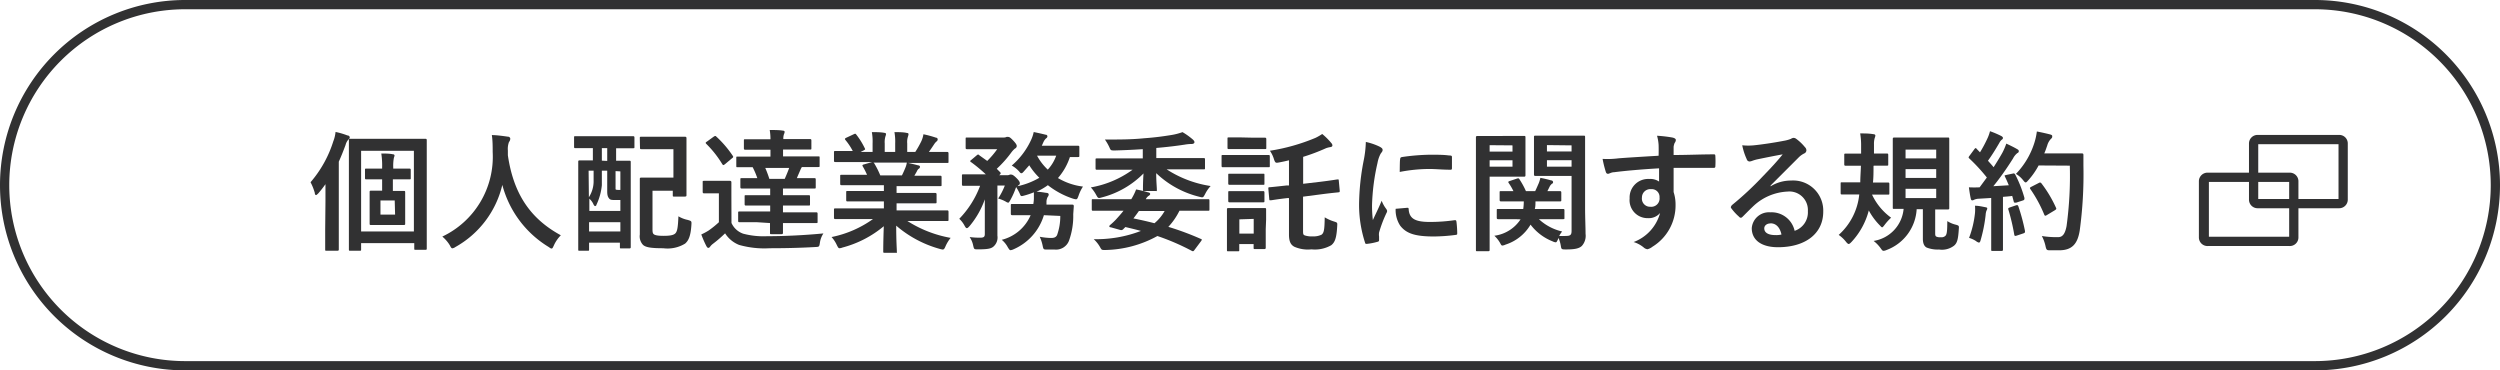
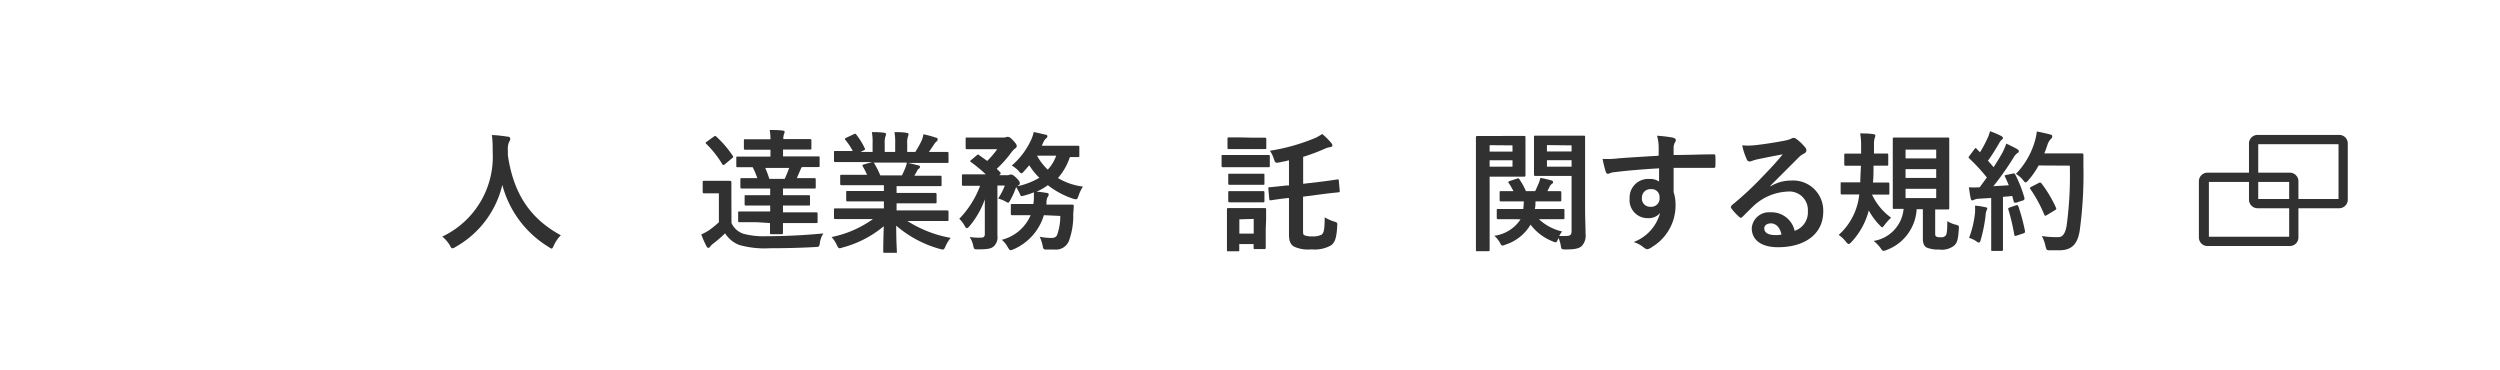
<svg xmlns="http://www.w3.org/2000/svg" viewBox="0 0 270 40">
  <defs>
    <style>.cls-1{fill:#313132;}</style>
  </defs>
  <title>アセット 25</title>
  <g id="レイヤー_2" data-name="レイヤー 2">
    <g id="contents">
-       <path class="cls-1" d="M250,1a19,19,0,0,1,0,38H20A19,19,0,0,1,20,1H250m0-1H20a20,20,0,0,0,0,40H250a20,20,0,0,0,0-40Z" />
-       <path class="cls-1" d="M35.15,21.77c0-.54,0-1.22,0-1.88a12.52,12.52,0,0,1-.78,1c-.12.11-.19.18-.24.18S34,21,34,20.84a6.07,6.07,0,0,0-.46-1.16A12.5,12.5,0,0,0,36,15.25a3.68,3.68,0,0,0,.24-1,8.21,8.21,0,0,1,1.29.38c.15,0,.24.1.24.21s-.06.15-.16.25a1.37,1.37,0,0,0-.29.57c-.24.65-.48,1.25-.73,1.8v7.34c0,1.37,0,2.06,0,2.13s0,.15-.15.15H35.27c-.14,0-.15,0-.15-.15s0-.76,0-2.13Zm2.69,5.31c-.14,0-.16,0-.16-.16s0-1,0-4.72V18.66c0-2.5,0-3.42,0-3.52s0-.15.16-.15.57,0,1.92,0H44c1.36,0,1.85,0,1.93,0s.16,0,.16.15,0,1.05,0,3.21v3.82c0,3.67,0,4.58,0,4.67s0,.14-.16.14H44.9c-.14,0-.16,0-.16-.14v-.58H39v.66c0,.14,0,.16-.15.16ZM39,25h5.7V16.29H39Zm3.43-5.63v1.25h0c.83,0,1.08,0,1.18,0s.15,0,.15.15,0,.38,0,1.08v1.24c0,.7,0,1,0,1.07s0,.14-.15.14-.35,0-1.18,0H41.25c-.82,0-1.07,0-1.17,0s-.16,0-.16-.14,0-.37,0-1.07V21.82c0-.7,0-1,0-1.08s0-.15.16-.15.36,0,1.19,0V19.37h-.21c-1,0-1.4,0-1.49,0s-.15,0-.15-.15v-.86c0-.14,0-.15.15-.15s.45,0,1.49,0h.21v-.11a8.58,8.58,0,0,0-.09-1.52c.44,0,.86,0,1.24.08.12,0,.19.06.19.14a1,1,0,0,1-.07.24,4.8,4.8,0,0,0-.07,1.05v.12h.27c1,0,1.39,0,1.47,0s.15,0,.15.15v.86c0,.14,0,.15-.15.15s-.45,0-1.47,0Zm.2,2.28H41.09v1.53h1.58Z" />
      <path class="cls-1" d="M59.82,26.5c-.11.24-.15.34-.25.34s-.16-.06-.32-.17a11.17,11.17,0,0,1-5-6.7,10.42,10.42,0,0,1-5.07,6.71.77.77,0,0,1-.32.14c-.1,0-.16-.09-.28-.33a3.8,3.8,0,0,0-.81-.94,9.53,9.53,0,0,0,5.44-9.13c0-.62,0-1.21-.09-1.83.54,0,1.22.1,1.72.17.18,0,.27.12.27.23a.61.61,0,0,1-.14.35,2.12,2.12,0,0,0-.12.92c0,.17,0,.34,0,.51.6,4.1,2.37,6.82,5.72,8.64A3.72,3.72,0,0,0,59.82,26.5Z" />
-       <path class="cls-1" d="M63.86,16c-1.22,0-1.62,0-1.71,0S62,16,62,15.86v-1c0-.14,0-.15.14-.15s.49,0,1.71,0h2.8c1.21,0,1.63,0,1.71,0s.16,0,.16.15v1c0,.14,0,.15-.16.15s-.5,0-1.71,0h-.11v1.35c1,0,1.33,0,1.43,0s.15,0,.15.14,0,.73,0,2.65v2.6c0,3.21,0,3.84,0,3.92s0,.16-.15.16h-.86c-.15,0-.16,0-.16-.16v-.46H63.62v.72c0,.14,0,.15-.14.15H62.6c-.14,0-.15,0-.15-.15s0-.73,0-4V20.46c0-2.28,0-2.94,0-3s0-.14.15-.14.45,0,1.43,0V16ZM65,18.43c0,.52,0,1.11,0,1.57a6.4,6.4,0,0,1-.59,2.13c0,.08-.1.13-.14.13s-.11-.06-.17-.18a1.71,1.71,0,0,0-.45-.62v1.32H67V21.6h-.52c-.39,0-.56,0-.69-.16s-.21-.32-.21-.79V18.43Zm-1.4,2.87a3.19,3.19,0,0,0,.51-1.66c0-.34,0-.79,0-1.21h-.54ZM67,25v-1H63.62v1Zm-1.42-7.62V16H65v1.35Zm.9,1.1v1.46c0,.32,0,.41,0,.48s.13.09.27.09H67v-2Zm2.62-3.55c0-.14,0-.16.15-.16s.42,0,1.46,0h1.79c1,0,1.39,0,1.47,0s.17,0,.17.16,0,.5,0,1.49v3.16c0,1,0,1.41,0,1.49s0,.16-.17.16H72.81c-.14,0-.15,0-.15-.16v-.47H70.47v4.06c0,.32,0,.52.13.63s.42.18,1.05.18,1.09-.05,1.3-.28.27-.7.32-1.83a3.17,3.17,0,0,0,1,.39c.43.13.43.13.4.56-.08,1.28-.35,1.71-.68,2a3.64,3.64,0,0,1-2.36.5c-1.33,0-1.89-.1-2.18-.36a1.34,1.34,0,0,1-.35-1.12V20.94c0-1,0-1.51,0-1.6s0-.16.17-.16.49,0,1.33,0h2.13V16.11h-2c-1,0-1.37,0-1.46,0s-.15,0-.15-.14Z" />
      <path class="cls-1" d="M79,24.08a2.16,2.16,0,0,0,1.27,1.16,8.6,8.6,0,0,0,2.59.27c1.8,0,4-.1,6.07-.3a2.42,2.42,0,0,0-.38,1c-.07.45-.07.45-.52.47-1.74.1-3.45.13-4.9.13a10,10,0,0,1-3.31-.36,3.18,3.18,0,0,1-1.51-1.25A13.5,13.5,0,0,1,77,26.33a1.4,1.4,0,0,0-.3.3c-.07.1-.13.14-.21.14s-.14-.09-.2-.19a11.2,11.2,0,0,1-.55-1.26,6.55,6.55,0,0,0,.8-.43A10.36,10.36,0,0,0,77.64,24V20.88h-.58c-.73,0-.91,0-1,0s-.17,0-.17-.17V19.68c0-.14,0-.15.17-.15s.25,0,1,0h.79c.73,0,1,0,1,0s.14,0,.14.15,0,.48,0,1.34Zm-1.92-9.32c.15-.09.19-.11.29,0a11.5,11.5,0,0,1,1.77,2.07c.07.11.07.16-.09.27l-.75.63c-.07.05-.13.1-.17.1s-.09-.05-.13-.11a11.12,11.12,0,0,0-1.72-2.18c-.1-.11-.09-.15.07-.25ZM81.77,24c-1.36,0-1.81,0-1.89,0s-.16,0-.16-.15v-.85c0-.14,0-.16.16-.16s.53,0,1.89,0h1.41V22.2h-.82c-1.26,0-1.7,0-1.78,0s-.16,0-.16-.15v-.83c0-.13,0-.14.16-.14s.52,0,1.78,0h.82v-.72H82c-1.35,0-1.8,0-1.88,0s-.16,0-.16-.17v-.8c0-.14,0-.15.16-.15s.5,0,1.67,0a8.54,8.54,0,0,0-.5-1.18l-1.62,0c-.14,0-.15,0-.15-.16v-.84c0-.14,0-.15.15-.15h3.54v-.74h-.89c-1.29,0-1.74,0-1.82,0s-.16,0-.16-.15v-.83c0-.14,0-.15.16-.15s.53,0,1.82,0h.89a6,6,0,0,0-.08-1c.45,0,1.05,0,1.43.07.13,0,.18.07.18.14a.67.67,0,0,1-.07.24,1.43,1.43,0,0,0-.07.53h1.07c1.28,0,1.7,0,1.79,0s.17,0,.17.15v.83c0,.14,0,.15-.17.15s-.51,0-1.79,0H84.57v.74h3.8c.14,0,.15,0,.15.15v.84c0,.15,0,.16-.15.16s-.54,0-1.77,0l-.11.2c-.13.31-.28.64-.43,1h0c1.34,0,1.8,0,1.89,0s.15,0,.15.15v.8c0,.16,0,.17-.15.17s-.55,0-1.89,0H84.56v.72h1c1.26,0,1.68,0,1.77,0s.15,0,.15.14v.83c0,.13,0,.15-.15.15s-.51,0-1.77,0h-1v.73h1.66c1.36,0,1.82,0,1.91,0s.17,0,.17.16v.85c0,.14,0,.15-.17.15s-.55,0-1.91,0H84.56c0,.64,0,1,0,1.05s0,.15-.15.15H83.31c-.14,0-.15,0-.15-.15s0-.38,0-1.05Zm.88-5.86a11.6,11.6,0,0,1,.44,1.18h1.66c.18-.41.34-.79.48-1.18Z" />
      <path class="cls-1" d="M92,23.66c-1.26,0-1.68,0-1.77,0s-.16,0-.16-.16v-.82c0-.16,0-.17.16-.17s.51,0,1.77,0h3.46v-.76h-2c-1.35,0-1.85,0-1.93,0s-.14,0-.14-.16v-.8c0-.15,0-.16.14-.16s.58,0,1.93,0h2V20H92.79c-1.35,0-1.8,0-1.88,0s-.17,0-.17-.14v-.83c0-.14,0-.15.17-.15s.53,0,1.88,0h.85a8.18,8.18,0,0,0-.45-.89c-.07-.12-.08-.18.1-.23l.91-.26H92c-1.26,0-1.68,0-1.77,0s-.16,0-.16-.15v-.87c0-.15,0-.17.16-.17s.51,0,1.77,0h.1a6.78,6.78,0,0,0-.8-1.2c-.08-.1-.06-.16.11-.24l.81-.38c.14-.07.19-.06.27.06A7.94,7.94,0,0,1,93.39,16c.07.13.07.14-.11.24l-.34.17h1.3v-.92a5.77,5.77,0,0,0-.08-1.22c.43,0,1,0,1.36.08.11,0,.17.06.17.13a.77.77,0,0,1-.06.24,2.21,2.21,0,0,0-.08.77v.92h1.13v-.91a5.82,5.82,0,0,0-.08-1.23c.42,0,1,0,1.34.09.13,0,.18.06.18.13a1,1,0,0,1-.05.23,1.88,1.88,0,0,0-.09.77v.92h.87a10.91,10.91,0,0,0,.65-1.15,2.75,2.75,0,0,0,.23-.76,11.43,11.43,0,0,1,1.36.37c.13,0,.18.11.18.18a.28.28,0,0,1-.14.24,1.49,1.49,0,0,0-.23.27c-.19.29-.38.57-.58.85h.2c1.26,0,1.68,0,1.76,0s.16,0,.16.17v.87c0,.14,0,.15-.16.15s-.5,0-1.76,0H98.07c.36.07.68.15,1.1.26.12,0,.19.08.19.16a.26.26,0,0,1-.16.22.81.81,0,0,0-.19.29l-.26.45h.91c1.35,0,1.8,0,1.88,0s.15,0,.15.15v.83c0,.13,0,.14-.15.14s-.53,0-1.88,0H96.83v.74h2.23c1.37,0,1.85,0,1.93,0s.16,0,.16.16v.8c0,.14,0,.16-.16.16s-.56,0-1.93,0H96.83v.76h3.69c1.26,0,1.68,0,1.76,0s.16,0,.16.17v.82c0,.14,0,.16-.16.16s-.5,0-1.76,0H98a12.89,12.89,0,0,0,4.67,1.82,4,4,0,0,0-.55.9c-.11.26-.17.36-.31.36a1.72,1.72,0,0,1-.32-.07,12.15,12.15,0,0,1-4.7-2.51c0,1.67.07,2.54.07,2.78s0,.15-.16.15H95.53c-.12,0-.14,0-.14-.15s0-1.06.06-2.72A11.51,11.51,0,0,1,91,26.73a1.2,1.2,0,0,1-.32.08c-.13,0-.18-.1-.31-.36a3.46,3.46,0,0,0-.56-.85,11.65,11.65,0,0,0,4.47-1.94Zm5.41-4.72c.12-.24.23-.48.37-.82a2.61,2.61,0,0,0,.16-.56H94.33a.33.33,0,0,1,.11.12,9.22,9.22,0,0,1,.63,1.26Z" />
      <path class="cls-1" d="M112.74,23.24a5.84,5.84,0,0,1-3.25,3.67,1.12,1.12,0,0,1-.34.11c-.11,0-.16-.08-.31-.32a2.69,2.69,0,0,0-.65-.8,4.62,4.62,0,0,0,3.12-2.66h-.24c-1.24,0-1.65,0-1.73,0s-.17,0-.17-.16V22.2c0-.15,0-.17.17-.17s.49,0,1.73,0h.53a4.41,4.41,0,0,0,.06-.55c0-.21,0-.44,0-.71a8.55,8.55,0,0,1-1.08.36c-.32.09-.34.07-.46-.25a5.91,5.91,0,0,0-.38-.68,8.16,8.16,0,0,1-.62,1.4c-.12.21-.17.29-.24.29a.73.73,0,0,1-.25-.11,3.64,3.64,0,0,0-.83-.34,7.19,7.19,0,0,0,.72-1.4h-.8v3.64c0,.63,0,1.21,0,1.77a1.3,1.3,0,0,1-.45,1.2c-.25.2-.6.28-1.65.28-.42,0-.42,0-.52-.43a2.47,2.47,0,0,0-.38-.9,8,8,0,0,0,1.15.07c.4,0,.49-.11.49-.4V22.83c0-.43,0-.87,0-1.3a9.3,9.3,0,0,1-1.64,2.88c-.13.14-.21.23-.3.23s-.15-.09-.25-.27a2.78,2.78,0,0,0-.57-.74,10.23,10.23,0,0,0,2.25-3.56h-.15c-1.18,0-1.57,0-1.65,0s-.16,0-.16-.17V19c0-.16,0-.17.16-.17s.47,0,1.65,0h.77a17.17,17.17,0,0,0-1.58-1.31c-.06,0-.1-.08-.1-.11s0-.07.11-.14l.58-.49c.14-.12.18-.12.3,0l.84.6a9.41,9.41,0,0,0,1.08-1.27H106c-1.11,0-1.47,0-1.56,0s-.15,0-.15-.16V15c0-.14,0-.15.15-.15s.45,0,1.56,0h2.42a.58.58,0,0,0,.28-.06.49.49,0,0,1,.2,0c.11,0,.24.08.53.39s.38.46.38.6a.33.33,0,0,1-.2.27,2.37,2.37,0,0,0-.39.42,12.1,12.1,0,0,1-1.57,1.76l.35.35c.1.1.1.14,0,.27l-.09.07h.88a.49.49,0,0,0,.27-.06.37.37,0,0,1,.18,0c.09,0,.23.07.49.32s.41.45.41.58,0,.15-.14.25a.32.32,0,0,0-.1.1,8,8,0,0,0,2.35-.91,7.33,7.33,0,0,1-1.09-1.35l-.59.67c-.11.13-.18.19-.26.19s-.14-.06-.24-.19a3.13,3.13,0,0,0-.8-.64,8.07,8.07,0,0,0,2.06-2.71,3.77,3.77,0,0,0,.31-.91c.4.08.94.2,1.29.29.12,0,.19.08.19.18a.26.26,0,0,1-.14.21,1.22,1.22,0,0,0-.28.39c-.07.14-.12.28-.19.41h2.38c1.09,0,1.44,0,1.52,0s.16,0,.16.15v.91c0,.14,0,.16-.16.16l-.86,0a6.61,6.61,0,0,1-1.29,2.27,6.9,6.9,0,0,0,2.7.92,4.25,4.25,0,0,0-.48,1c-.16.42-.16.42-.58.31A8.86,8.86,0,0,1,113.17,20a6.88,6.88,0,0,1-1.23.71c.36,0,.73.07,1.07.12.16,0,.25.08.25.16a.41.41,0,0,1-.11.28,1.16,1.16,0,0,0-.13.58l0,.25h1c1.26,0,1.7,0,1.78,0s.17,0,.17.18l-.06.86a7.84,7.84,0,0,1-.46,2.86,1.5,1.5,0,0,1-1.57.95h-.8c-.39,0-.39,0-.49-.49a4.43,4.43,0,0,0-.3-.89,7.1,7.1,0,0,0,1.2.13c.35,0,.53-.06.67-.3a6,6,0,0,0,.35-2.08ZM112,16.81a5.8,5.8,0,0,0,1.16,1.51,4.33,4.33,0,0,0,.91-1.51Z" />
-       <path class="cls-1" d="M120.3,18.33c-1.29,0-1.74,0-1.83,0s-.15,0-.15-.15v-.93c0-.12,0-.14.15-.14s.54,0,1.83,0h3.12v-1c-1.08.07-2,.11-3,.14-.46,0-.46,0-.61-.35a5.21,5.21,0,0,0-.48-.83c1.64,0,2.89,0,4.26-.14,1.13-.08,2-.2,2.93-.35a6.56,6.56,0,0,0,1.19-.31,7.18,7.18,0,0,1,1.13.81c.1.1.16.17.16.28s-.12.19-.31.19a4.57,4.57,0,0,0-.74.07c-.91.14-1.92.26-3.07.36v1.09h3.28c1.28,0,1.73,0,1.82,0s.16,0,.16.14v.93c0,.14,0,.15-.16.15s-.54,0-1.82,0H126a12,12,0,0,0,4.75,1.8,3.69,3.69,0,0,0-.6.87c-.21.39-.21.4-.63.29a10.25,10.25,0,0,1-4.65-2.55c0,.84.07,1.54.07,1.77s0,.16-.15.16h-1.19c-.14,0-.16,0-.16-.16s0-.91.06-1.74A9.72,9.72,0,0,1,119,21.32c-.4.11-.4.11-.63-.3a3.93,3.93,0,0,0-.56-.78,10.85,10.85,0,0,0,4.51-1.91ZM129,27c-.1.14-.15.17-.31.08A24.73,24.73,0,0,0,125,25.49,12.07,12.07,0,0,1,119.37,27c-.39,0-.39,0-.57-.32a3.39,3.39,0,0,0-.68-.85,13.38,13.38,0,0,0,5.1-.89c-.54-.15-1.09-.28-1.68-.42l-.21.21a.31.31,0,0,1-.36.1l-1-.28c-.2,0-.2-.14-.09-.24a7.55,7.55,0,0,0,.65-.61c.29-.32.56-.62.81-.94h-1.58c-1.22,0-1.63,0-1.71,0s-.14,0-.14-.16v-.92c0-.16,0-.17.14-.17s.49,0,1.71,0h2.42a6,6,0,0,0,.52-1.05,11.45,11.45,0,0,1,1.31.32c.13,0,.21.1.21.17s-.07.15-.18.21a.9.9,0,0,0-.29.35h5c1.22,0,1.64,0,1.73,0s.14,0,.14.17v.92c0,.14,0,.16-.14.16s-.51,0-1.73,0h-1.37a7.15,7.15,0,0,1-1.2,1.74,30,30,0,0,1,3.5,1.3c.07,0,.11.05.11.1a.36.36,0,0,1-.08.15ZM123,22.79c-.19.27-.38.53-.59.8.75.15,1.51.32,2.27.52a4.75,4.75,0,0,0,1.1-1.32Z" />
      <path class="cls-1" d="M135.49,16.74c1.06,0,1.41,0,1.5,0s.15,0,.15.15v1c0,.15,0,.17-.15.17s-.44,0-1.5,0h-1.92c-1.07,0-1.42,0-1.5,0s-.14,0-.14-.17v-1c0-.14,0-.15.14-.15s.43,0,1.5,0Zm1.21,8c0,1.63,0,1.94,0,2s0,.16-.15.16h-1c-.14,0-.16,0-.16-.16v-.38h-1.55V27c0,.12,0,.14-.16.14h-1c-.15,0-.17,0-.17-.14s0-.42,0-2.12v-.94c0-.88,0-1.21,0-1.31s0-.16.17-.16.38,0,1.28,0h1.34c.91,0,1.19,0,1.29,0s.15,0,.15.16,0,.42,0,1.08Zm-1.37-9.87c.91,0,1.18,0,1.26,0s.17,0,.17.16v.93c0,.13,0,.14-.17.14s-.35,0-1.26,0H134c-.91,0-1.19,0-1.28,0s-.15,0-.15-.14V15c0-.15,0-.16.15-.16s.37,0,1.28,0Zm-.11,3.89h1.18c.15,0,.16,0,.16.14v.91c0,.14,0,.15-.16.15s-.33,0-1.18,0H134c-.85,0-1.11,0-1.19,0s-.16,0-.16-.15v-.91c0-.13,0-.14.16-.14h2.38Zm0,1.88c.85,0,1.09,0,1.18,0s.16,0,.16.16v.89c0,.14,0,.16-.16.16s-.33,0-1.18,0H134c-.85,0-1.11,0-1.19,0s-.16,0-.16-.16v-.89c0-.14,0-.16.16-.16s.34,0,1.19,0Zm-1.37,3.05v1.54h1.55V23.64Zm8.77-4.06c1.23-.15,1.68-.24,1.82-.25s.14,0,.15.14l.1,1.06c0,.16,0,.17-.13.19s-.6.05-1.83.21l-2,.26v3.62c0,.42,0,.51.24.58a2.38,2.38,0,0,0,.82.09,2,2,0,0,0,.93-.18c.28-.2.33-.58.35-1.88a4.39,4.39,0,0,0,1,.45c.37.12.37.12.35.47-.07,1.33-.25,1.77-.64,2.09a3.54,3.54,0,0,1-2.14.45,3.65,3.65,0,0,1-1.85-.28c-.37-.2-.58-.53-.58-1.32V21.39h-.15c-1.23.14-1.65.23-1.81.24s-.15,0-.17-.14l-.1-1.11c0-.14,0-.15.15-.16s.58-.05,1.82-.19l.26,0V17.31c-.35.09-.68.16-1.05.23s-.43.08-.57-.34a3.28,3.28,0,0,0-.44-.92,21.08,21.08,0,0,0,4.92-1.39,5.6,5.6,0,0,0,.73-.42,7.31,7.31,0,0,1,1,1,.37.37,0,0,1,.1.23c0,.1-.07.17-.24.19a2.42,2.42,0,0,0-.46.12,20.75,20.75,0,0,1-2.46.93v2.91Z" />
-       <path class="cls-1" d="M149,15.84c.23.13.32.21.32.34s0,.14-.21.42a3.41,3.41,0,0,0-.34,1,22.91,22.91,0,0,0-.59,4.53,12.71,12.71,0,0,0,.09,1.64c.29-.65.54-1.11.95-2.09a3.47,3.47,0,0,0,.49.88.65.65,0,0,1,.1.21.42.42,0,0,1-.07.23,13.7,13.7,0,0,0-.8,2.11,1.54,1.54,0,0,0,0,.44c0,.16,0,.28,0,.39s-.06.15-.19.18a6.58,6.58,0,0,1-1.14.22c-.1,0-.16,0-.19-.15a13.21,13.21,0,0,1-.64-4.18,26,26,0,0,1,.48-4.59,11.49,11.49,0,0,0,.25-2.09A6.67,6.67,0,0,1,149,15.84Zm3,6.6c.12,0,.14.06.14.21.09,1,.76,1.32,2.29,1.32a18.74,18.74,0,0,0,2.67-.19c.14,0,.17,0,.2.19a10.81,10.81,0,0,1,.08,1.2c0,.17,0,.18-.24.21a19.3,19.3,0,0,1-2.28.16c-2.07,0-3-.34-3.64-1.17a3.08,3.08,0,0,1-.49-1.82Zm-.78-5.24c0-.17.06-.21.2-.24a22.86,22.86,0,0,1,3-.25c.84,0,1.48,0,2.07.08.29,0,.32.05.32.19,0,.42,0,.79,0,1.19,0,.12-.05.18-.18.16-.84,0-1.57-.08-2.28-.08a16.93,16.93,0,0,0-3.18.32C151.18,17.79,151.18,17.44,151.21,17.2Z" />
      <path class="cls-1" d="M163.19,14.68c.91,0,1.33,0,1.42,0s.14,0,.14.15,0,.48,0,1.29v1.52c0,.82,0,1.19,0,1.27s0,.17-.14.17-.51,0-1.42,0h-2.31v4.89c0,2,0,2.91,0,3s0,.16-.15.16h-1.18c-.14,0-.15,0-.15-.16s0-1.05,0-3V17.84c0-2,0-2.94,0-3s0-.15.15-.15.63,0,1.65,0Zm-2.31,1v.69h2.47V15.7Zm2.47,1.63h-2.47V18h2.47Zm.26,6.36c-1.29,0-1.73,0-1.8,0s-.16,0-.16-.15v-.8c0-.14,0-.15.16-.15s.51,0,1.8,0h.9a6.28,6.28,0,0,0,.06-.82h-.7c-1.24,0-1.66,0-1.74,0s-.17,0-.17-.16v-.8c0-.14,0-.15.17-.15s.42,0,1.32,0a6.75,6.75,0,0,0-.5-.86c-.09-.12-.07-.18.1-.23l.77-.26c.17-.05.2-.05.28.07a8.76,8.76,0,0,1,.7,1.28h1c.14-.28.25-.55.38-.84a3.59,3.59,0,0,0,.18-.59,11.59,11.59,0,0,1,1.15.27c.13,0,.22.09.22.19s0,.11-.11.17a.9.9,0,0,0-.24.28l-.26.52c.89,0,1.26,0,1.33,0s.17,0,.17.15v.8c0,.14,0,.16-.17.16s-.51,0-1.74,0h-.88c0,.29,0,.56-.07.82H167c1.28,0,1.72,0,1.81,0s.15,0,.15.15v.8c0,.14,0,.15-.15.15s-.53,0-1.81,0h-.8A5.46,5.46,0,0,0,168.71,25a3.62,3.62,0,0,0-.32.48,6,6,0,0,0,.76,0c.46,0,.58-.13.58-.55V19h-2.35c-1.11,0-1.47,0-1.55,0s-.16,0-.16-.17,0-.38,0-1.16V16c0-.79,0-1.1,0-1.2s0-.15.16-.15.44,0,1.55,0h2.09c1.09,0,1.47,0,1.57,0s.15,0,.15.15,0,.68,0,1.88v5.79c0,1,.05,2.1.05,2.78a1.63,1.63,0,0,1-.4,1.31c-.26.24-.64.38-1.68.38-.53,0-.53,0-.6-.44a3.58,3.58,0,0,0-.24-.8l-.07.17c-.1.21-.14.3-.24.3a.89.89,0,0,1-.32-.1,5.51,5.51,0,0,1-2.39-1.81,4.85,4.85,0,0,1-2.71,2.16,1,1,0,0,1-.33.1c-.1,0-.14-.07-.24-.26a3.23,3.23,0,0,0-.63-.8,4,4,0,0,0,2.83-1.77Zm3.46-8v.69h2.66V15.7ZM169.73,18v-.7h-2.66V18Z" />
      <path class="cls-1" d="M179.13,15.66a4.63,4.63,0,0,0-.17-1,14.15,14.15,0,0,1,1.64.19c.24.05.39.14.39.27a.56.56,0,0,1-.13.32,1.79,1.79,0,0,0-.11.41c0,.18,0,.36,0,.89,1.52,0,3-.07,4.3-.07.17,0,.2,0,.21.21a9.55,9.55,0,0,1,0,1.07c0,.15-.07.19-.23.18-1.46,0-2.82,0-4.28,0,0,.86,0,1.75,0,2.61a4.36,4.36,0,0,1,.21,1.39,5.23,5.23,0,0,1-2.5,4.52,1.39,1.39,0,0,1-.54.27.79.79,0,0,1-.42-.21,3.17,3.17,0,0,0-1.07-.57A4.64,4.64,0,0,0,179.29,23a1.59,1.59,0,0,1-1.31.56A1.94,1.94,0,0,1,176,21.43a2,2,0,0,1,2.12-2.1,1.67,1.67,0,0,1,1.06.28c0-.49,0-1,0-1.43-1.77.1-3.74.27-4.85.42-.31,0-.53.17-.66.17s-.19-.06-.24-.2a11.45,11.45,0,0,1-.35-1.41,9.47,9.47,0,0,0,1.71-.06c.86-.07,2.66-.18,4.34-.28C179.14,16.39,179.14,16,179.13,15.66Zm-1.8,5.67a.88.88,0,0,0,.9,1,.9.9,0,0,0,1-1,.84.84,0,0,0-.92-.9A.9.9,0,0,0,177.33,21.33Z" />
      <path class="cls-1" d="M191.21,20.13a4.18,4.18,0,0,1,2.22-.63,3.25,3.25,0,0,1,3.48,3.36c0,2.34-1.89,3.84-4.89,3.84-1.77,0-2.83-.76-2.83-2.06a1.86,1.86,0,0,1,2-1.71,2.55,2.55,0,0,1,2.63,2,2.1,2.1,0,0,0,1.43-2.12,2,2,0,0,0-2.2-2.12,5.76,5.76,0,0,0-3.59,1.48c-.4.37-.8.78-1.22,1.2-.09.09-.16.15-.23.15a.31.31,0,0,1-.21-.13,5.47,5.47,0,0,1-.83-.91c-.09-.11,0-.21.07-.32a34.34,34.34,0,0,0,3.32-3.09c.87-.9,1.53-1.6,2.17-2.4-.84.15-1.83.35-2.7.53a4.17,4.17,0,0,0-.59.17,1,1,0,0,1-.28.07.32.32,0,0,1-.31-.24,6.71,6.71,0,0,1-.49-1.51,6.28,6.28,0,0,0,1.3,0c.86-.09,2.09-.27,3.18-.48a3.71,3.71,0,0,0,.77-.21.77.77,0,0,1,.27-.11.5.5,0,0,1,.32.11,5.12,5.12,0,0,1,.94.9.47.47,0,0,1,.15.33.37.37,0,0,1-.23.34,2.23,2.23,0,0,0-.62.45c-1,1-2,2-3,3Zm0,4c-.4,0-.67.24-.67.53,0,.44.38.73,1.22.73a2.58,2.58,0,0,0,.64-.06C192.23,24.55,191.81,24.12,191.22,24.12Z" />
      <path class="cls-1" d="M202.34,17.92c0,.62,0,1.24-.06,1.79h.1c1.06,0,1.41,0,1.5,0s.17,0,.17.15v1c0,.15,0,.16-.17.16s-.44,0-1.5,0h-.2v0a6.45,6.45,0,0,0,2.06,2.49,6,6,0,0,0-.69.76c-.14.18-.21.28-.28.28s-.13-.09-.28-.24a7,7,0,0,1-1.16-1.58A7.89,7.89,0,0,1,200,26.09c-.16.17-.26.26-.34.26s-.18-.09-.32-.27a3.7,3.7,0,0,0-.76-.71A6.77,6.77,0,0,0,200.8,21h-.37c-1.06,0-1.41,0-1.5,0s-.14,0-.14-.16v-1c0-.14,0-.15.14-.15s.44,0,1.5,0h.48c0-.53.05-1.15.07-1.79h-.25c-1,0-1.31,0-1.39,0s-.16,0-.16-.15v-1c0-.14,0-.16.16-.16s.4,0,1.39,0H201v-.76a8,8,0,0,0-.1-1.42c.54,0,.94,0,1.42.08.14,0,.22.07.22.15a.92.92,0,0,1-.07.26,2.23,2.23,0,0,0-.08.68c0,.32,0,.66,0,1h0c1,0,1.31,0,1.39,0s.15,0,.15.16v1c0,.14,0,.15-.15.15s-.41,0-1.4,0ZM209,25.11c0,.24,0,.37.12.44a.94.94,0,0,0,.49.07.59.59,0,0,0,.48-.14c.2-.16.21-.67.22-1.6a3,3,0,0,0,.93.39c.34.1.34.12.31.49-.07,1.1-.18,1.49-.51,1.77a2.14,2.14,0,0,1-1.61.42,3.31,3.31,0,0,1-1.34-.21c-.27-.13-.42-.45-.42-.95v-3.2H207A5,5,0,0,1,203.75,27a1,1,0,0,1-.32.09c-.13,0-.18-.09-.34-.31a3.8,3.8,0,0,0-.74-.76,3.85,3.85,0,0,0,3.24-3.46l-1,0c-.16,0-.17,0-.17-.15s0-.6,0-1.68V16.72c0-1.1,0-1.62,0-1.7s0-.17.17-.17.49,0,1.66,0h2.45c1.18,0,1.57,0,1.67,0s.15,0,.15.17,0,.6,0,1.7v4.07c0,1.08,0,1.59,0,1.68s0,.15-.15.15l-1.37,0Zm-3.2-8h3.31v-.95h-3.31Zm3.31,2.11v-.95h-3.31v.95Zm0,1.17h-3.31v1h3.31Z" />
      <path class="cls-1" d="M217.37,18.75c.17-.05.2,0,.27.09a13,13,0,0,1,1,2.54c0,.15,0,.22-.17.27l-.74.24c-.16,0-.22,0-.24-.1l-.17-.63c-.32.05-.65.07-1,.1v3.85c0,1.29,0,1.77,0,1.84s0,.15-.15.15H215.2c-.14,0-.15,0-.15-.15s0-.55,0-1.84V21.38l-1.32.08a1.45,1.45,0,0,0-.52.11.4.4,0,0,1-.21.07c-.1,0-.14-.1-.17-.24-.07-.33-.12-.66-.19-1.17a11.46,11.46,0,0,0,1.16,0l.78-1.06a19.13,19.13,0,0,0-1.89-2.05c-.05-.05-.08-.08-.08-.12a.41.41,0,0,1,.1-.18l.51-.69c.06-.08.1-.13.14-.13s.07,0,.13.09l.35.36a13.44,13.44,0,0,0,.76-1.41,4.34,4.34,0,0,0,.32-.87,10.16,10.16,0,0,1,1.22.52c.12.07.18.14.18.22a.25.25,0,0,1-.13.18,1,1,0,0,0-.26.34c-.45.77-.8,1.33-1.23,1.93.21.24.42.46.61.7.32-.5.63-1,.94-1.55a6.85,6.85,0,0,0,.43-1c.43.2.86.41,1.18.6.13.07.17.13.17.21a.21.21,0,0,1-.15.21,1.72,1.72,0,0,0-.47.58c-.71,1.13-1.48,2.21-2.13,3l1.67-.1c-.13-.31-.25-.6-.39-.88s0-.17.14-.24ZM213.3,23a4.91,4.91,0,0,0,0-.78c.42,0,.8.1,1.08.15s.24.1.24.17a.56.56,0,0,1-.08.21,1.52,1.52,0,0,0-.09.45,15.8,15.8,0,0,1-.53,2.69c-.05.21-.11.31-.2.31a.81.81,0,0,1-.32-.17,2.89,2.89,0,0,0-.74-.34A10.66,10.66,0,0,0,213.3,23Zm4.44-.83c.17-.05.19,0,.25.13a21.41,21.41,0,0,1,.71,2.65c0,.15,0,.19-.16.25l-.75.25c-.21.07-.22,0-.25-.11a22.33,22.33,0,0,0-.63-2.69c-.06-.15,0-.18.13-.24Zm2.43-4.3a7.92,7.92,0,0,1-1.09,1.57c-.15.17-.22.26-.31.26s-.15-.09-.29-.26a2.83,2.83,0,0,0-.76-.66,8.49,8.49,0,0,0,2-3.38,6.85,6.85,0,0,0,.26-1.2c.53.1,1.08.23,1.36.3s.3.12.3.22,0,.16-.14.28a1.68,1.68,0,0,0-.4.72c-.1.28-.19.57-.32.85h2.65c1,0,1.33,0,1.41,0s.17,0,.17.17c0,.39,0,.77,0,1.16a45.13,45.13,0,0,1-.4,7c-.23,1.43-.82,2.1-2.13,2.13-.3,0-.69,0-1.05,0s-.42,0-.52-.48a4.35,4.35,0,0,0-.39-1.06,9.93,9.93,0,0,0,1.78.12c.51,0,.75-.46.89-1.2a40.18,40.18,0,0,0,.35-6.52Zm0,1.9c.15-.09.2-.06.28,0a13.31,13.31,0,0,1,1.6,2.67c.07.14,0,.18-.13.27l-.88.53c-.16.1-.21.07-.27-.08a14.33,14.33,0,0,0-1.47-2.71c-.1-.14-.1-.18.09-.28Z" />
      <path class="cls-1" d="M247.23,19.65v5.92h-8.67V19.65h8.67m0-1h-8.75a.93.93,0,0,0-1,.89v6.14a.93.93,0,0,0,1,.89h8.75a.93.93,0,0,0,1-.89V19.54a.93.93,0,0,0-1-.89Z" />
      <path class="cls-1" d="M252.56,15.57v5.92h-8.67V15.57h8.67m.08-1h-8.82a.93.93,0,0,0-.93.93v6.06a.93.93,0,0,0,.93.93h8.82a.93.93,0,0,0,.92-.93V15.5a.92.92,0,0,0-.92-.93Z" />
    </g>
  </g>
</svg>